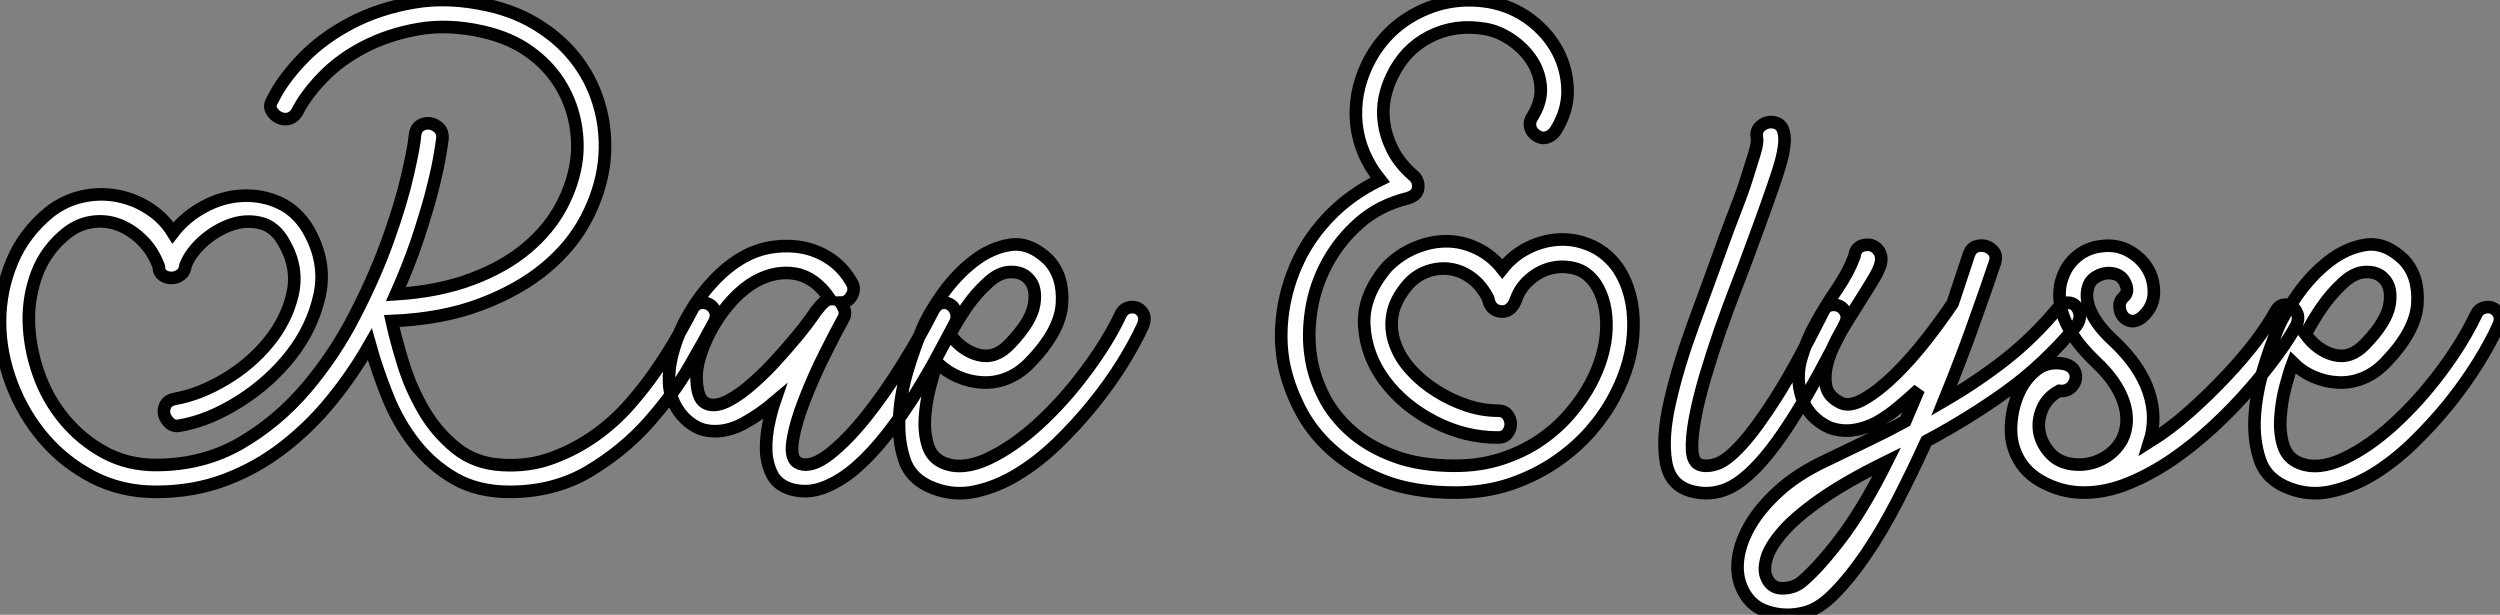
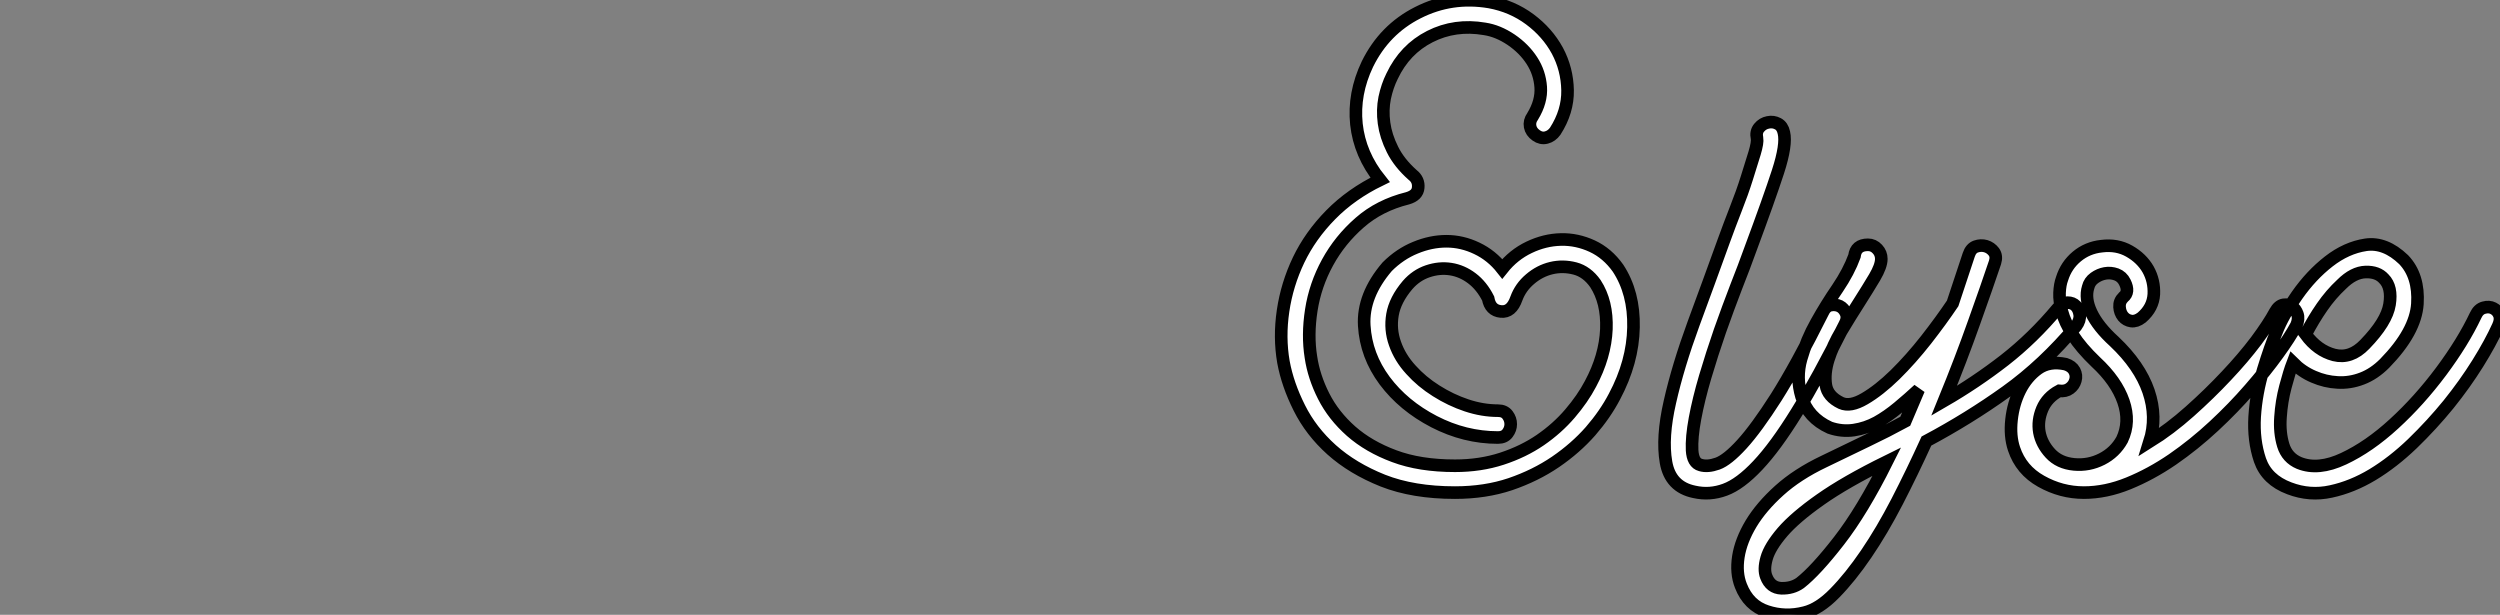
<svg xmlns="http://www.w3.org/2000/svg" viewBox="-0.22 -34.15 198.333 48.775">
  <rect x="-0.22" y="-34.15" width="198.333" height="48.775" fill="#808080" stroke="none" />
-   <path d="M40.21 4.87L40.21 4.87Q37.69 4.87 35.84 3.81Q33.99 2.74 32.68 1.06Q31.36-0.62 30.52-2.72Q29.68-4.82 29.12-6.83L29.12-6.83Q27.78-4.48 26.07-2.38Q24.36-0.28 22.26 1.34Q20.16 2.97 17.64 3.92Q15.12 4.87 12.15 4.87L12.15 4.87Q9.41 4.87 7.14 3.70Q4.87 2.52 3.25 0.62Q1.62-1.29 0.70-3.72Q-0.22-6.16-0.22-8.62Q-0.22-11.09 0.73-13.38Q1.68-15.68 3.75-17.36L3.75-17.36Q4.93-18.26 6.30-18.56Q7.67-18.87 9.04-18.62Q10.42-18.37 11.59-17.61Q12.77-16.86 13.50-15.68L13.50-15.68Q14.50-16.97 15.96-17.75Q17.42-18.54 18.98-18.62Q20.55-18.70 21.95-18.06Q23.35-17.42 24.25-15.90L24.25-15.90Q25.70-13.33 25.14-10.75Q24.58-8.18 22.90-6.02Q21.22-3.86 18.79-2.32Q16.35-0.78 14.06-0.39L14.06-0.39Q13.61-0.28 13.27-0.56Q12.94-0.84 12.82-1.23Q12.71-1.62 12.91-2.02Q13.10-2.41 13.72-2.52L13.72-2.52Q15.62-2.86 17.64-4.06Q19.66-5.26 21.08-7Q22.51-8.74 22.99-10.81Q23.46-12.88 22.34-14.84L22.34-14.84Q21.62-16.18 20.44-16.46Q19.26-16.74 18.09-16.32Q16.91-15.90 15.90-15.01Q14.90-14.11 14.50-13.10L14.50-13.10Q14.45-12.60 14.11-12.35Q13.78-12.10 13.38-12.10Q12.99-12.10 12.68-12.32Q12.38-12.54 12.38-12.99L12.38-12.99Q11.93-14.22 11.09-15.06Q10.25-15.90 9.24-16.30Q8.23-16.69 7.14-16.55Q6.05-16.41 5.10-15.68L5.10-15.68Q3.47-14.39 2.74-12.52Q2.02-10.64 2.07-8.60Q2.13-6.55 2.83-4.54Q3.53-2.52 4.87-0.90Q6.22 0.73 8.06 1.74Q9.91 2.74 12.15 2.74L12.15 2.74Q15.85 2.74 18.82 1.04Q21.78-0.67 24.05-3.33Q26.32-5.99 27.94-9.16Q29.57-12.32 30.60-15.23Q31.64-18.14 32.14-20.38Q32.65-22.62 32.70-23.41L32.70-23.41Q32.76-23.97 33.12-24.19Q33.49-24.42 33.88-24.36Q34.27-24.30 34.58-24.02Q34.89-23.74 34.89-23.24L34.89-23.24Q34.83-22.68 34.61-21.45Q34.38-20.22 33.94-18.56Q33.49-16.91 32.82-14.92Q32.14-12.94 31.19-10.81L31.19-10.81Q34.61-11.03 37.21-12.01Q39.82-12.99 41.58-14.48Q43.34-15.96 44.32-17.81Q45.30-19.66 45.53-21.56L45.53-21.56Q45.70-23.07 45.36-24.64Q45.02-26.21 44.13-27.61Q43.23-29.01 41.75-30.07Q40.26-31.14 38.08-31.64L38.08-31.64Q35.34-32.26 32.96-31.84Q30.58-31.42 28.64-30.41Q26.71-29.40 25.37-28Q24.02-26.60 23.35-25.26L23.35-25.26Q23.07-24.81 22.65-24.72Q22.23-24.64 21.87-24.84Q21.50-25.03 21.31-25.40Q21.11-25.76 21.39-26.21L21.39-26.21Q22.18-27.83 23.77-29.48Q25.37-31.14 27.61-32.31Q29.85-33.49 32.62-33.96Q35.39-34.44 38.58-33.71L38.58-33.71Q40.82-33.21 42.64-32.03Q44.46-30.86 45.67-29.20Q46.87-27.55 47.40-25.54Q47.94-23.52 47.71-21.28L47.71-21.28Q47.43-18.98 46.28-16.80Q45.14-14.62 43.04-12.88Q40.94-11.14 37.91-10.00Q34.89-8.85 30.86-8.68L30.86-8.68Q31.19-7.17 31.78-5.26Q32.37-3.36 33.38-1.62Q34.38 0.11 35.92 1.37Q37.46 2.63 39.65 2.74L39.65 2.74Q41.78 2.86 43.60 2.18Q45.42 1.51 46.96 0.42Q48.50-0.67 49.73-2.07Q50.96-3.47 51.91-4.87Q52.86-6.27 53.56-7.50Q54.26-8.74 54.66-9.52L54.66-9.52Q54.88-10.02 55.30-10.11Q55.72-10.19 56.06-10.00Q56.39-9.80 56.53-9.44Q56.67-9.07 56.45-8.62L56.45-8.62Q55.78-7.34 54.49-5.10Q53.20-2.86 51.21-0.62Q49.22 1.62 46.48 3.25Q43.74 4.87 40.21 4.87ZM56.50 0.06L56.50 0.06Q55.66 0.06 55.02-0.28Q54.38-0.62 53.90-1.18Q53.42-1.74 53.14-2.44Q52.86-3.14 52.86-3.86L52.86-3.86Q52.81-5.10 53.26-6.55Q53.70-8.01 54.52-9.38Q55.33-10.75 56.42-11.90Q57.51-13.05 58.69-13.72L58.69-13.72Q59.86-14.39 61.15-14.56Q62.44-14.73 63.62-14.48Q64.79-14.22 65.77-13.52Q66.75-12.82 67.37-11.70L67.37-11.70Q67.65-11.20 67.34-10.67Q67.03-10.14 66.47-10.14L66.47-10.14Q66.58-10.02 66.75-9.63Q66.92-9.24 66.64-8.79L66.64-8.79Q66.14-7.90 65.24-6.10Q64.34-4.31 63.62-2.46Q62.89-0.62 62.66 0.87Q62.44 2.35 63.22 2.63L63.22 2.63Q64.18 2.97 65.58 1.88Q66.98 0.78 68.46-1.06Q69.94-2.91 71.37-5.21Q72.80-7.50 73.81-9.52L73.81-9.52Q74.09-10.02 74.45-10.11Q74.82-10.19 75.12-10.02Q75.43-9.86 75.60-9.46Q75.77-9.07 75.60-8.62L75.60-8.62Q75.04-7.56 74.23-6.05Q73.42-4.54 72.41-2.91Q71.40-1.29 70.22 0.22Q69.05 1.74 67.79 2.86Q66.53 3.98 65.18 4.51Q63.84 5.04 62.50 4.65L62.50 4.65Q61.43 4.31 61.01 3.44Q60.59 2.58 60.56 1.54Q60.54 0.50 60.76-0.53Q60.98-1.57 61.21-2.24L61.21-2.24Q60.09-1.29 58.88-0.62Q57.68 0.06 56.50 0.06ZM59.70-11.82L59.70-11.82Q58.80-11.31 57.93-10.39Q57.06-9.46 56.42-8.37Q55.78-7.28 55.38-6.10Q54.99-4.93 55.05-3.98L55.05-3.98Q55.10-2.58 55.69-2.21Q56.28-1.85 57.15-2.18Q58.02-2.52 59.08-3.39Q60.14-4.26 61.15-5.35Q62.16-6.44 63.06-7.53Q63.95-8.62 64.51-9.46L64.51-9.46Q65.24-10.42 65.63-10.42L65.63-10.42Q64.46-12.15 62.89-12.43Q61.32-12.71 59.70-11.82ZM73.86 4.59L73.86 4.59Q72.07 3.92 71.54 2.35Q71.01 0.78 71.12-1.09Q71.23-2.97 71.79-4.82Q72.35-6.66 72.86-7.84L72.86-7.84Q73.36-9.13 74.48-10.72Q75.60-12.32 77-13.41Q78.40-14.50 79.94-14.73Q81.48-14.95 82.94-13.55L82.94-13.55Q84.17-12.26 84.03-10.05Q83.89-7.84 81.42-5.32L81.42-5.32Q80.58-4.48 79.63-4.12Q78.68-3.75 77.70-3.81Q76.72-3.86 75.80-4.26Q74.87-4.65 74.14-5.38L74.14-5.38Q73.86-4.65 73.56-3.47Q73.25-2.30 73.16-1.06Q73.08 0.17 73.39 1.18Q73.70 2.18 74.65 2.58L74.65 2.58Q76.16 3.19 78.18 2.24Q80.19 1.29 82.18-0.53Q84.17-2.35 85.90-4.68Q87.64-7 88.65-9.13L88.65-9.13Q88.87-9.63 89.29-9.74Q89.71-9.86 90.05-9.69Q90.38-9.52 90.52-9.16Q90.66-8.79 90.44-8.29L90.44-8.29Q89.82-6.94 88.82-5.32Q87.81-3.70 86.49-2.07Q85.18-0.45 83.64 1.04Q82.10 2.52 80.47 3.50Q78.85 4.48 77.17 4.84Q75.49 5.21 73.86 4.59ZM75.15-7.62L75.15-7.62Q76.10-6.33 77.42-5.99Q78.74-5.66 79.86-6.83L79.86-6.83Q81.59-8.62 81.82-10.00Q82.04-11.37 81.37-12.04L81.37-12.04Q80.86-12.60 79.91-12.57Q78.96-12.54 78.01-11.59L78.01-11.59Q77.17-10.81 76.47-9.80Q75.77-8.79 75.15-7.62Z" fill="white" stroke="black" transform="scale(1,1)" />
  <path d="M115.21 4.93L115.21 4.93Q111.90 4.93 109.49 3.98Q107.09 3.02 105.43 1.54Q103.78 0.06 102.86-1.79Q101.93-3.64 101.60-5.43L101.60-5.43Q101.26-7.39 101.57-9.49Q101.88-11.59 102.80-13.52Q103.73-15.46 105.35-17.11Q106.97-18.76 109.27-19.88L109.27-19.88Q107.65-21.90 107.39-24.30Q107.14-26.71 108.26-29.06L108.26-29.06Q109.61-31.81 112.27-33.15Q114.93-34.50 117.95-33.99L117.95-33.99Q119.74-33.66 121.14-32.62Q122.54-31.58 123.33-30.13Q124.11-28.67 124.14-26.99Q124.17-25.31 123.16-23.74L123.16-23.74Q122.88-23.35 122.46-23.24Q122.04-23.13 121.65-23.41L121.65-23.41Q121.25-23.69 121.17-24.11Q121.09-24.53 121.37-24.92L121.37-24.92Q122.09-26.10 122.01-27.24Q121.93-28.39 121.31-29.34Q120.69-30.30 119.66-31.00Q118.62-31.70 117.56-31.86L117.56-31.86Q115.21-32.26 113.22-31.25Q111.23-30.24 110.22-28.11L110.22-28.11Q109.83-27.33 109.63-26.38Q109.44-25.42 109.58-24.39Q109.72-23.35 110.25-22.29Q110.78-21.22 111.85-20.27L111.85-20.27Q112.35-19.88 112.29-19.26Q112.24-18.65 111.45-18.42L111.45-18.42Q109.21-17.86 107.65-16.49Q106.08-15.12 105.10-13.33Q104.12-11.54 103.81-9.55Q103.50-7.56 103.78-5.82L103.78-5.82Q104.01-4.26 104.79-2.72Q105.57-1.18 106.97 0.06Q108.37 1.29 110.39 2.04Q112.41 2.80 115.21 2.80L115.21 2.80Q117.22 2.80 118.93 2.24Q120.64 1.68 121.98 0.76Q123.33-0.17 124.33-1.34Q125.34-2.52 125.96-3.70L125.96-3.70Q127.13-5.88 127.22-8.04Q127.30-10.19 126.35-11.65L126.35-11.65Q125.68-12.60 124.73-12.85Q123.77-13.10 122.85-12.88Q121.93-12.66 121.17-12.01Q120.41-11.37 120.08-10.47L120.08-10.47Q119.69-9.35 118.85-9.44Q118.01-9.52 117.84-10.47L117.84-10.47Q117.33-11.48 116.55-12.07Q115.77-12.66 114.87-12.80Q113.97-12.94 113.05-12.63Q112.13-12.32 111.45-11.54L111.45-11.54Q110.45-10.36 110.25-9.18Q110.05-8.01 110.45-6.89Q110.84-5.77 111.71-4.82Q112.57-3.86 113.72-3.14Q114.87-2.41 116.13-1.99Q117.39-1.57 118.62-1.57L118.62-1.57Q119.13-1.57 119.38-1.23Q119.63-0.90 119.63-0.50Q119.63-0.11 119.38 0.22Q119.13 0.56 118.62 0.56L118.62 0.56Q115.99 0.56 113.55-0.70Q111.12-1.96 109.63-3.95Q108.15-5.94 108.01-8.32Q107.87-10.70 109.83-12.99L109.83-12.99Q110.84-14 112.07-14.50Q113.30-15.01 114.53-15.01Q115.77-15.01 116.94-14.45Q118.12-13.89 118.96-12.82L118.96-12.82Q119.85-13.94 121.09-14.53Q122.32-15.12 123.61-15.15Q124.89-15.18 126.10-14.62Q127.30-14.06 128.14-12.88L128.14-12.88Q129.43-10.92 129.37-8.18Q129.32-5.43 127.86-2.69L127.86-2.69Q127.13-1.29 125.96 0.06Q124.78 1.40 123.19 2.49Q121.59 3.58 119.60 4.26Q117.61 4.93 115.21 4.93ZM134.19 4.87L134.19 4.87Q132.29 4.48 131.95 2.52Q131.61 0.56 132.26-2.27Q132.90-5.10 134.13-8.46Q135.37-11.82 136.54-15.06L136.54-15.06Q136.99-16.30 137.49-17.58Q138.00-18.87 138.36-20.02Q138.73-21.17 138.98-22.01Q139.23-22.85 139.17-23.18L139.17-23.18Q139.06-23.69 139.34-24.02Q139.62-24.36 140.04-24.44Q140.46-24.53 140.83-24.33Q141.19-24.14 141.30-23.63L141.30-23.63Q141.53-22.68 140.83-20.52Q140.13-18.37 138.61-14.28L138.61-14.28Q138.17-13.05 137.52-11.40Q136.88-9.74 136.23-7.90Q135.59-6.05 135.06-4.26Q134.53-2.46 134.25-0.95Q133.97 0.56 134.02 1.57Q134.08 2.58 134.69 2.74L134.69 2.74Q135.25 2.91 136.04 2.63Q136.82 2.35 137.97 1.09Q139.12-0.17 140.69-2.63Q142.25-5.10 144.38-9.35L144.38-9.35Q144.61-9.86 145.00-9.94Q145.39-10.02 145.73-9.86Q146.06-9.69 146.23-9.30Q146.40-8.90 146.12-8.40L146.12-8.40Q143.99-4.14 142.31-1.43Q140.63 1.29 139.23 2.77Q137.83 4.26 136.63 4.70Q135.42 5.15 134.19 4.87ZM137.89 12.32L137.89 12.32Q137.49 11.31 137.69 10.02Q137.89 8.74 138.70 7.39Q139.51 6.05 140.94 4.76Q142.37 3.47 144.49 2.46L144.49 2.46Q146.45 1.51 147.97 0.78Q149.48 0.06 150.93-0.73L150.93-0.73L152.00-3.25Q151.21-2.52 150.37-1.82Q149.53-1.12 148.67-0.64Q147.80-0.17 146.85-0.03Q145.89 0.11 144.94-0.22L144.94-0.22Q143.21-1.01 142.70-2.69L142.70-2.69Q142.25-4.20 142.67-5.68Q143.09-7.17 143.88-8.57Q144.66-9.97 145.56-11.28Q146.45-12.60 146.90-13.83L146.90-13.83Q147.01-14.73 147.97-14.73L147.97-14.73Q148.41-14.73 148.72-14.39Q149.03-14.06 149.03-13.61L149.03-13.61Q149.03-13.05 148.50-12.15Q147.97-11.26 147.27-10.16Q146.57-9.07 145.87-7.90Q145.17-6.72 144.83-5.63Q144.49-4.54 144.63-3.61Q144.77-2.69 145.84-2.18L145.84-2.18Q146.57-1.85 147.71-2.52Q148.86-3.19 150.12-4.42Q151.38-5.66 152.59-7.20Q153.79-8.74 154.69-10.08L154.69-10.08L155.97-13.94Q156.14-14.45 156.53-14.59Q156.93-14.73 157.32-14.62Q157.71-14.50 157.96-14.17Q158.21-13.83 158.05-13.33L158.05-13.33Q157.43-11.48 156.39-8.57Q155.36-5.66 154.01-2.35L154.01-2.35Q156.53-3.81 158.80-5.57Q161.07-7.34 163.03-9.69L163.03-9.69Q163.42-10.14 163.81-10.14Q164.21-10.14 164.46-9.88Q164.71-9.63 164.77-9.18Q164.82-8.74 164.49-8.29L164.49-8.29Q161.91-5.21 158.94-3.08Q155.97-0.95 152.61 0.84L152.61 0.84Q151.49 3.30 150.29 5.63Q149.09 7.95 147.83 9.80Q146.57 11.65 145.33 12.91Q144.10 14.17 142.93 14.45L142.93 14.45Q141.41 14.84 139.96 14.36Q138.50 13.89 137.89 12.32ZM149.48 2.46L149.48 2.46Q146.17 4.09 144.19 5.49Q142.20 6.89 141.19 8.06Q140.18 9.24 139.93 10.14Q139.68 11.03 139.90 11.59L139.90 11.59Q140.24 12.49 141.11 12.52Q141.97 12.54 142.59 12.10L142.59 12.10Q143.82 11.14 145.67 8.76Q147.52 6.38 149.48 2.46ZM165.10 4.93L165.10 4.93Q163.31 4.93 161.71 4.03Q160.12 3.14 159.56 1.46L159.56 1.46Q159.22 0.45 159.36-0.84Q159.50-2.13 160.03-3.19Q160.57-4.26 161.46-4.90Q162.36-5.54 163.65-5.26L163.65-5.26Q164.15-5.10 164.35-4.73Q164.54-4.37 164.43-3.98Q164.32-3.58 163.98-3.33Q163.65-3.08 163.14-3.14L163.14-3.14Q162.19-2.63 161.80-1.71Q161.41-0.78 161.57 0.14Q161.74 1.06 162.44 1.82Q163.14 2.58 164.32 2.69L164.32 2.69Q165.49 2.80 166.53 2.27Q167.57 1.74 168.13 0.73L168.13 0.73Q168.80-0.67 168.24-2.30Q167.68-3.92 166.05-5.43L166.05-5.43Q164.88-6.55 164.23-7.56Q163.59-8.57 163.37-9.41Q163.14-10.25 163.17-10.92Q163.20-11.59 163.37-12.04L163.37-12.04Q163.70-13.10 164.54-13.80Q165.38-14.50 166.50-14.62L166.50-14.62Q167.73-14.78 168.71-14.22Q169.69-13.66 170.20-12.77Q170.70-11.87 170.65-10.81Q170.59-9.74 169.69-8.96L169.69-8.96Q169.25-8.62 168.85-8.68Q168.46-8.74 168.21-9.04Q167.96-9.35 167.93-9.80Q167.90-10.25 168.24-10.58L168.24-10.58Q168.74-10.98 168.35-11.76L168.35-11.76Q168.13-12.21 167.68-12.38Q167.23-12.54 166.78-12.46Q166.33-12.38 165.94-12.10Q165.55-11.82 165.44-11.37L165.44-11.37Q165.16-10.47 165.69-9.35Q166.22-8.23 167.51-7.06L167.51-7.06Q169.53-5.15 170.23-3.11Q170.93-1.06 170.31 0.90L170.31 0.90Q171.93-0.11 173.50-1.51Q175.07-2.91 176.41-4.34Q177.76-5.77 178.77-7.11Q179.77-8.46 180.28-9.41L180.28-9.41Q180.56-9.91 180.95-9.97Q181.34-10.02 181.62-9.83Q181.90-9.63 182.04-9.24Q182.18-8.85 181.96-8.34L181.96-8.34Q181.45-7.39 180.50-6.08Q179.55-4.76 178.26-3.28Q176.97-1.79 175.41-0.34Q173.84 1.12 172.13 2.30Q170.42 3.47 168.63 4.20Q166.84 4.93 165.10 4.93ZM181.40 4.59L181.40 4.59Q179.61 3.92 179.07 2.35Q178.54 0.78 178.65-1.09Q178.77-2.97 179.33-4.82Q179.89-6.66 180.39-7.84L180.39-7.84Q180.89-9.13 182.01-10.72Q183.13-12.32 184.53-13.41Q185.93-14.50 187.47-14.73Q189.01-14.95 190.47-13.55L190.47-13.55Q191.70-12.26 191.56-10.05Q191.42-7.84 188.96-5.32L188.96-5.32Q188.12-4.48 187.17-4.12Q186.21-3.75 185.23-3.81Q184.25-3.86 183.33-4.26Q182.41-4.65 181.68-5.38L181.68-5.38Q181.40-4.65 181.09-3.47Q180.78-2.30 180.70-1.06Q180.61 0.17 180.92 1.18Q181.23 2.18 182.18 2.58L182.18 2.58Q183.69 3.19 185.71 2.24Q187.73 1.29 189.71-0.53Q191.70-2.35 193.44-4.68Q195.17-7 196.18-9.13L196.18-9.13Q196.41-9.63 196.83-9.74Q197.25-9.86 197.58-9.69Q197.92-9.52 198.06-9.16Q198.20-8.79 197.97-8.29L197.97-8.29Q197.36-6.94 196.35-5.32Q195.34-3.70 194.03-2.07Q192.71-0.45 191.17 1.04Q189.63 2.52 188.01 3.50Q186.38 4.48 184.70 4.84Q183.02 5.21 181.40 4.59ZM182.69-7.62L182.69-7.62Q183.64-6.33 184.95-5.99Q186.27-5.66 187.39-6.83L187.39-6.83Q189.13-8.62 189.35-10.00Q189.57-11.37 188.90-12.04L188.90-12.04Q188.40-12.60 187.45-12.57Q186.49-12.54 185.54-11.59L185.54-11.59Q184.70-10.81 184.00-9.80Q183.30-8.79 182.69-7.62Z" fill="white" stroke="black" transform="scale(1,1)" />
</svg>